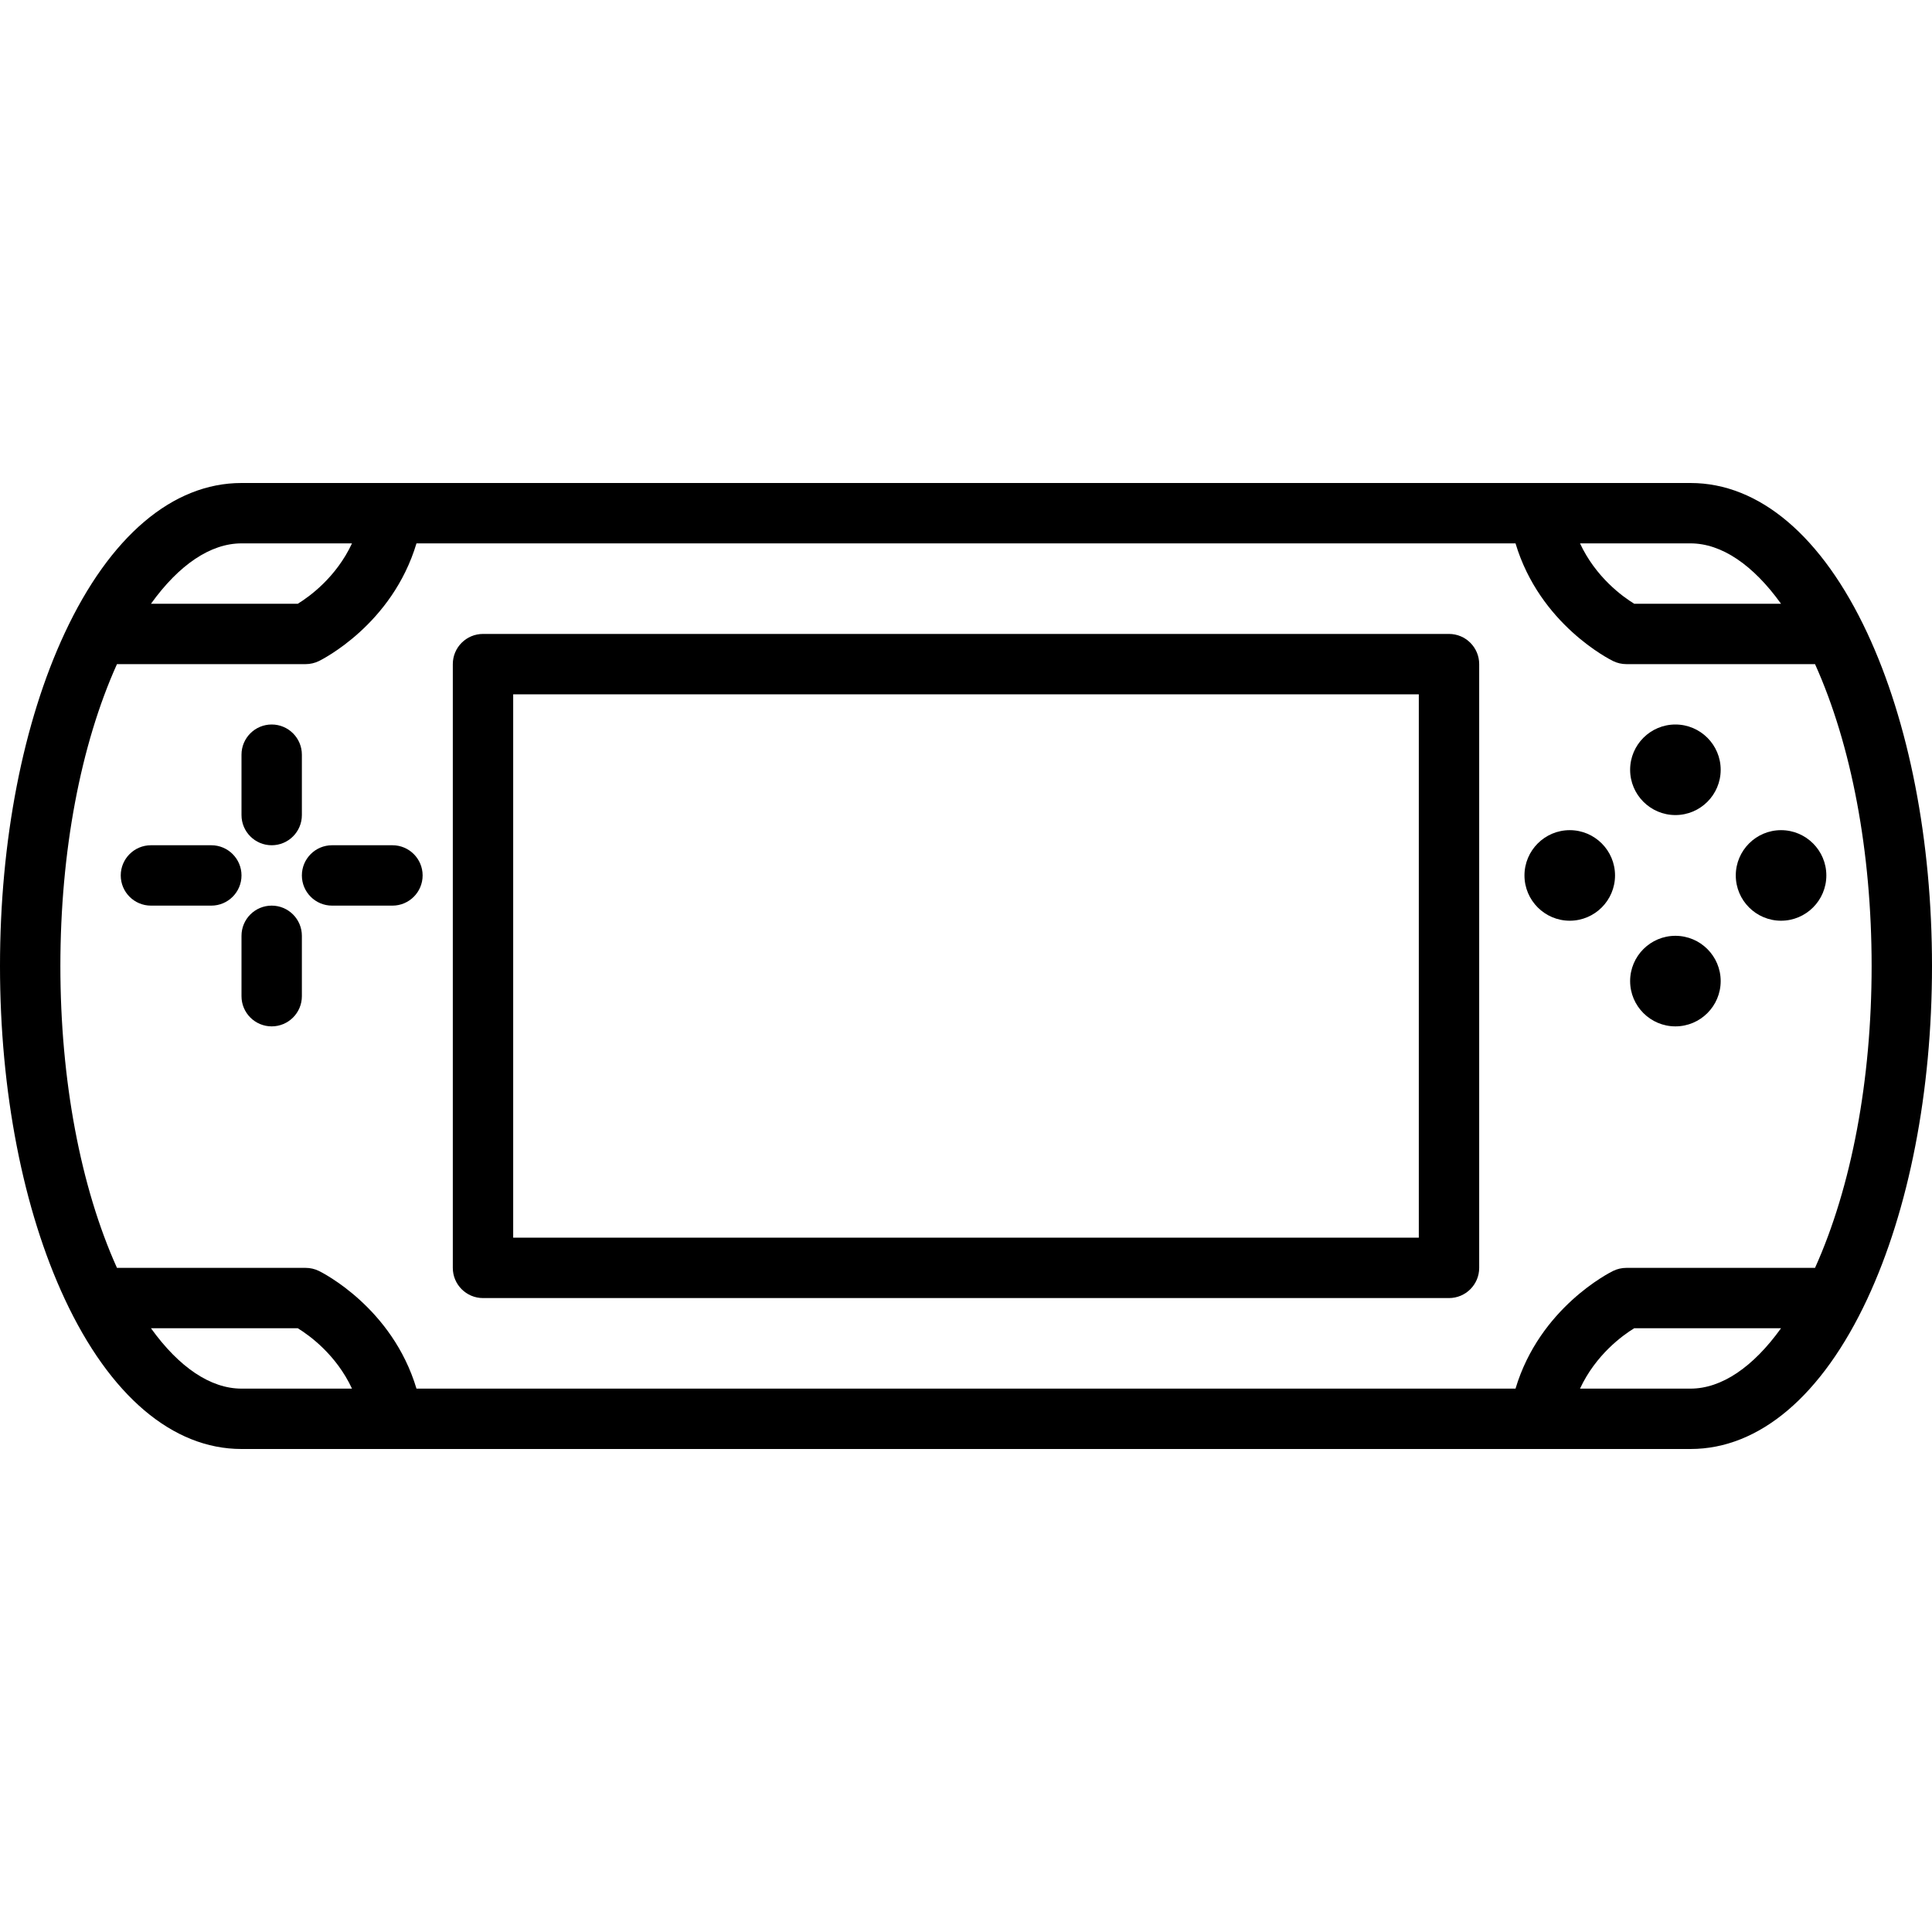
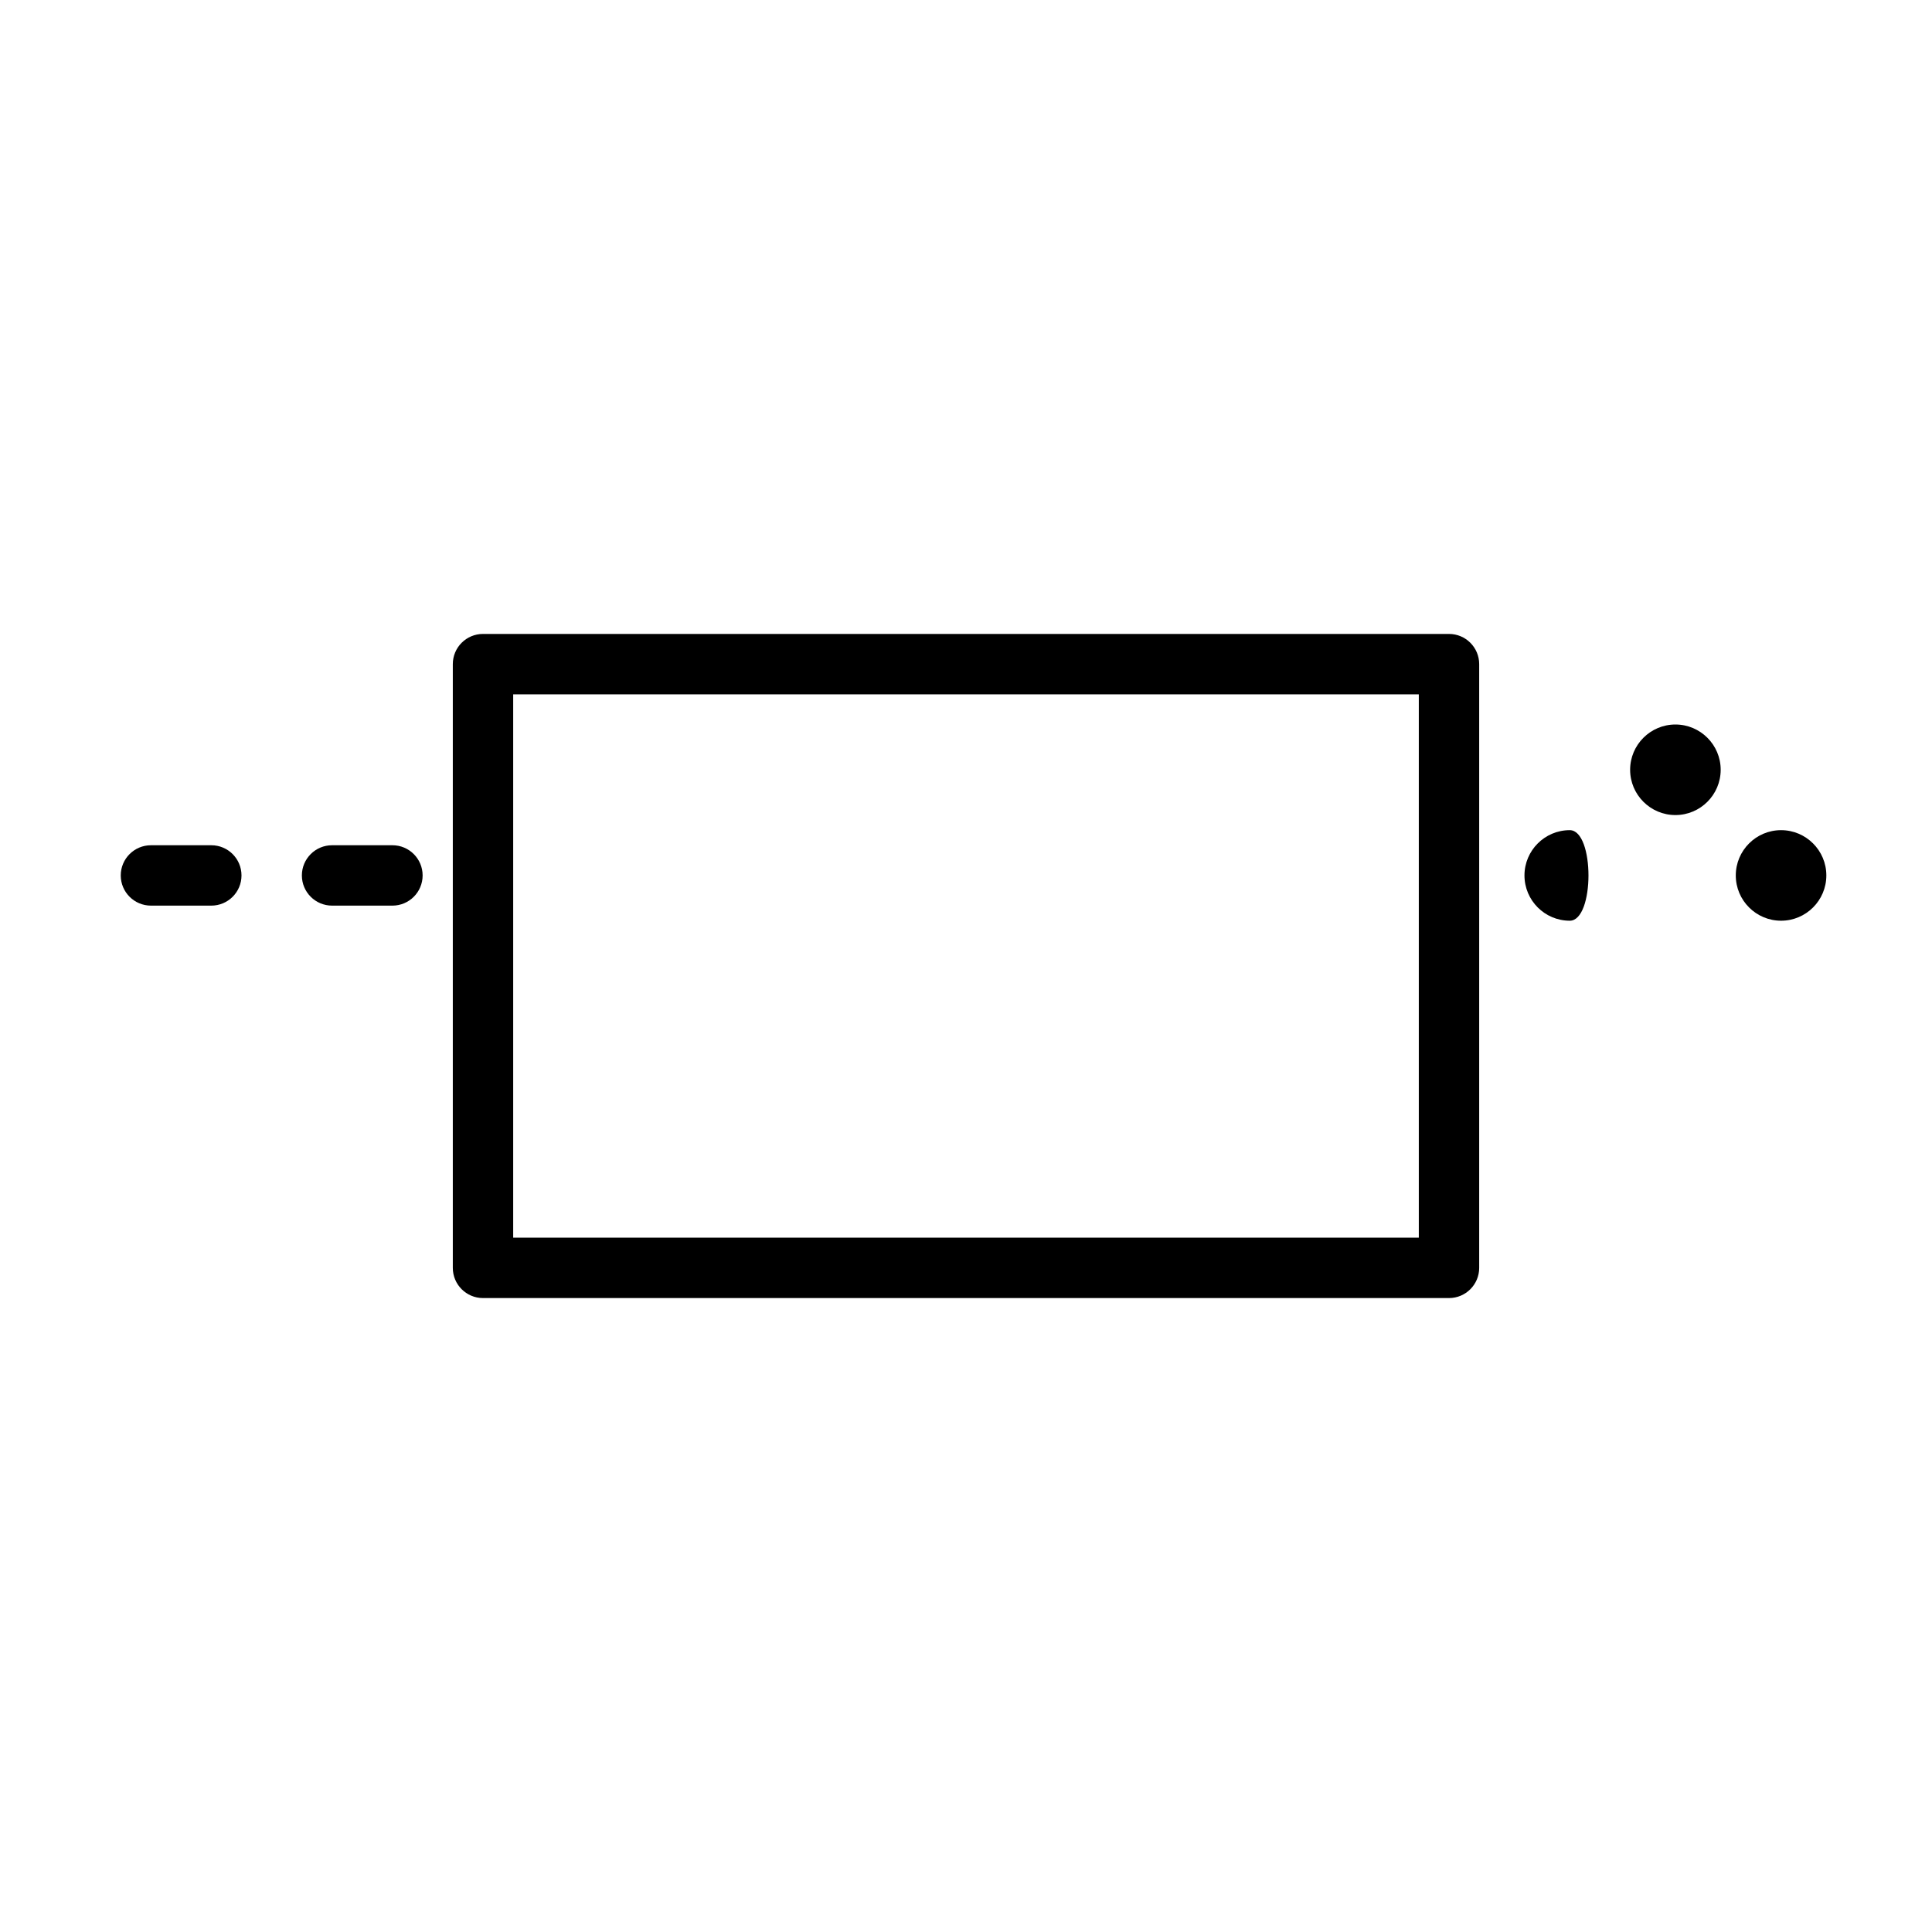
<svg xmlns="http://www.w3.org/2000/svg" version="1.1" id="Capa_1" x="0px" y="0px" viewBox="0 0 512 512" style="enable-background:new 0 0 512 512;" xml:space="preserve">
  <g>
-     <path d="M494.847,167.763C482.881,142.122,466.244,128,448,128H64c-18.244,0-34.881,14.122-46.848,39.764   C6.091,191.465,0,222.802,0,256s6.091,64.534,17.152,88.236C29.119,369.877,45.756,384,64,384h39.963   c0.009,0,0.018,0.001,0.027,0.001c0.005,0,0.01-0.001,0.016-0.001h303.988c0.005,0,0.011,0.001,0.016,0.001   c0.009,0,0.018-0.001,0.027-0.001H448c18.244,0,34.881-14.122,46.847-39.764C505.908,320.534,512,289.197,512,256   S505.908,191.465,494.847,167.763z M471.99,160h-38.903c-3.071-1.881-10.181-7.004-14.369-16H448   C456.218,144,464.582,149.682,471.99,160z M64,144h29.282c-4.196,9.014-11.323,14.138-14.364,16H40.01   C47.418,149.682,55.782,144,64,144z M40.01,352h38.904c3.071,1.881,10.181,7.004,14.369,16H64C55.782,368,47.418,362.317,40.01,352   z M448,368h-29.282c4.196-9.014,11.323-14.138,14.364-16h38.908C464.582,362.317,456.218,368,448,368z M481.002,336H431   c-1.214,0-2.412,0.276-3.504,0.808c-0.864,0.421-19.433,9.705-25.867,31.192H110.371c-6.434-21.487-25.003-30.771-25.867-31.192   C83.412,336.276,82.214,336,81,336H30.998C21.327,314.537,16,286.223,16,256s5.327-58.538,14.998-80H81   c1.214,0,2.412-0.276,3.504-0.808c0.864-0.421,19.433-9.705,25.867-31.192h291.258c6.434,21.487,25.003,30.771,25.867,31.192   c1.092,0.532,2.29,0.808,3.504,0.808h50.002C490.673,197.462,496,225.777,496,256S490.673,314.537,481.002,336z" />
    <path d="M384,168H128c-4.418,0-8,3.582-8,8v160c0,4.418,3.582,8,8,8h256c4.418,0,8-3.582,8-8V176C392,171.582,388.418,168,384,168z    M376,328H136V184h240V328z" />
    <path d="M56,224H40c-4.418,0-8,3.582-8,8s3.582,8,8,8h16c4.418,0,8-3.582,8-8S60.418,224,56,224z" />
    <path d="M104,224H88c-4.418,0-8,3.582-8,8s3.582,8,8,8h16c4.418,0,8-3.582,8-8S108.418,224,104,224z" />
-     <path d="M72,240c-4.418,0-8,3.582-8,8v16c0,4.418,3.582,8,8,8s8-3.582,8-8v-16C80,243.582,76.418,240,72,240z" />
-     <path d="M72,224c4.418,0,8-3.582,8-8v-16c0-4.418-3.582-8-8-8s-8,3.582-8,8v16C64,220.417,67.582,224,72,224z" />
-     <path d="M444,248c-6.617,0-12,5.383-12,12s5.383,12,12,12s12-5.383,12-12S450.617,248,444,248z" />
    <path d="M444,192c-6.617,0-12,5.383-12,12s5.383,12,12,12s12-5.383,12-12S450.617,192,444,192z" />
    <path d="M472,220c-6.617,0-12,5.383-12,12s5.383,12,12,12s12-5.383,12-12S478.617,220,472,220z" />
-     <path d="M416,220c-6.617,0-12,5.383-12,12s5.383,12,12,12s12-5.383,12-12S422.617,220,416,220z" />
+     <path d="M416,220c-6.617,0-12,5.383-12,12s5.383,12,12,12S422.617,220,416,220z" />
  </g>
  <g>
</g>
  <g>
</g>
  <g>
</g>
  <g>
</g>
  <g>
</g>
  <g>
</g>
  <g>
</g>
  <g>
</g>
  <g>
</g>
  <g>
</g>
  <g>
</g>
  <g>
</g>
  <g>
</g>
  <g>
</g>
  <g>
</g>
</svg>